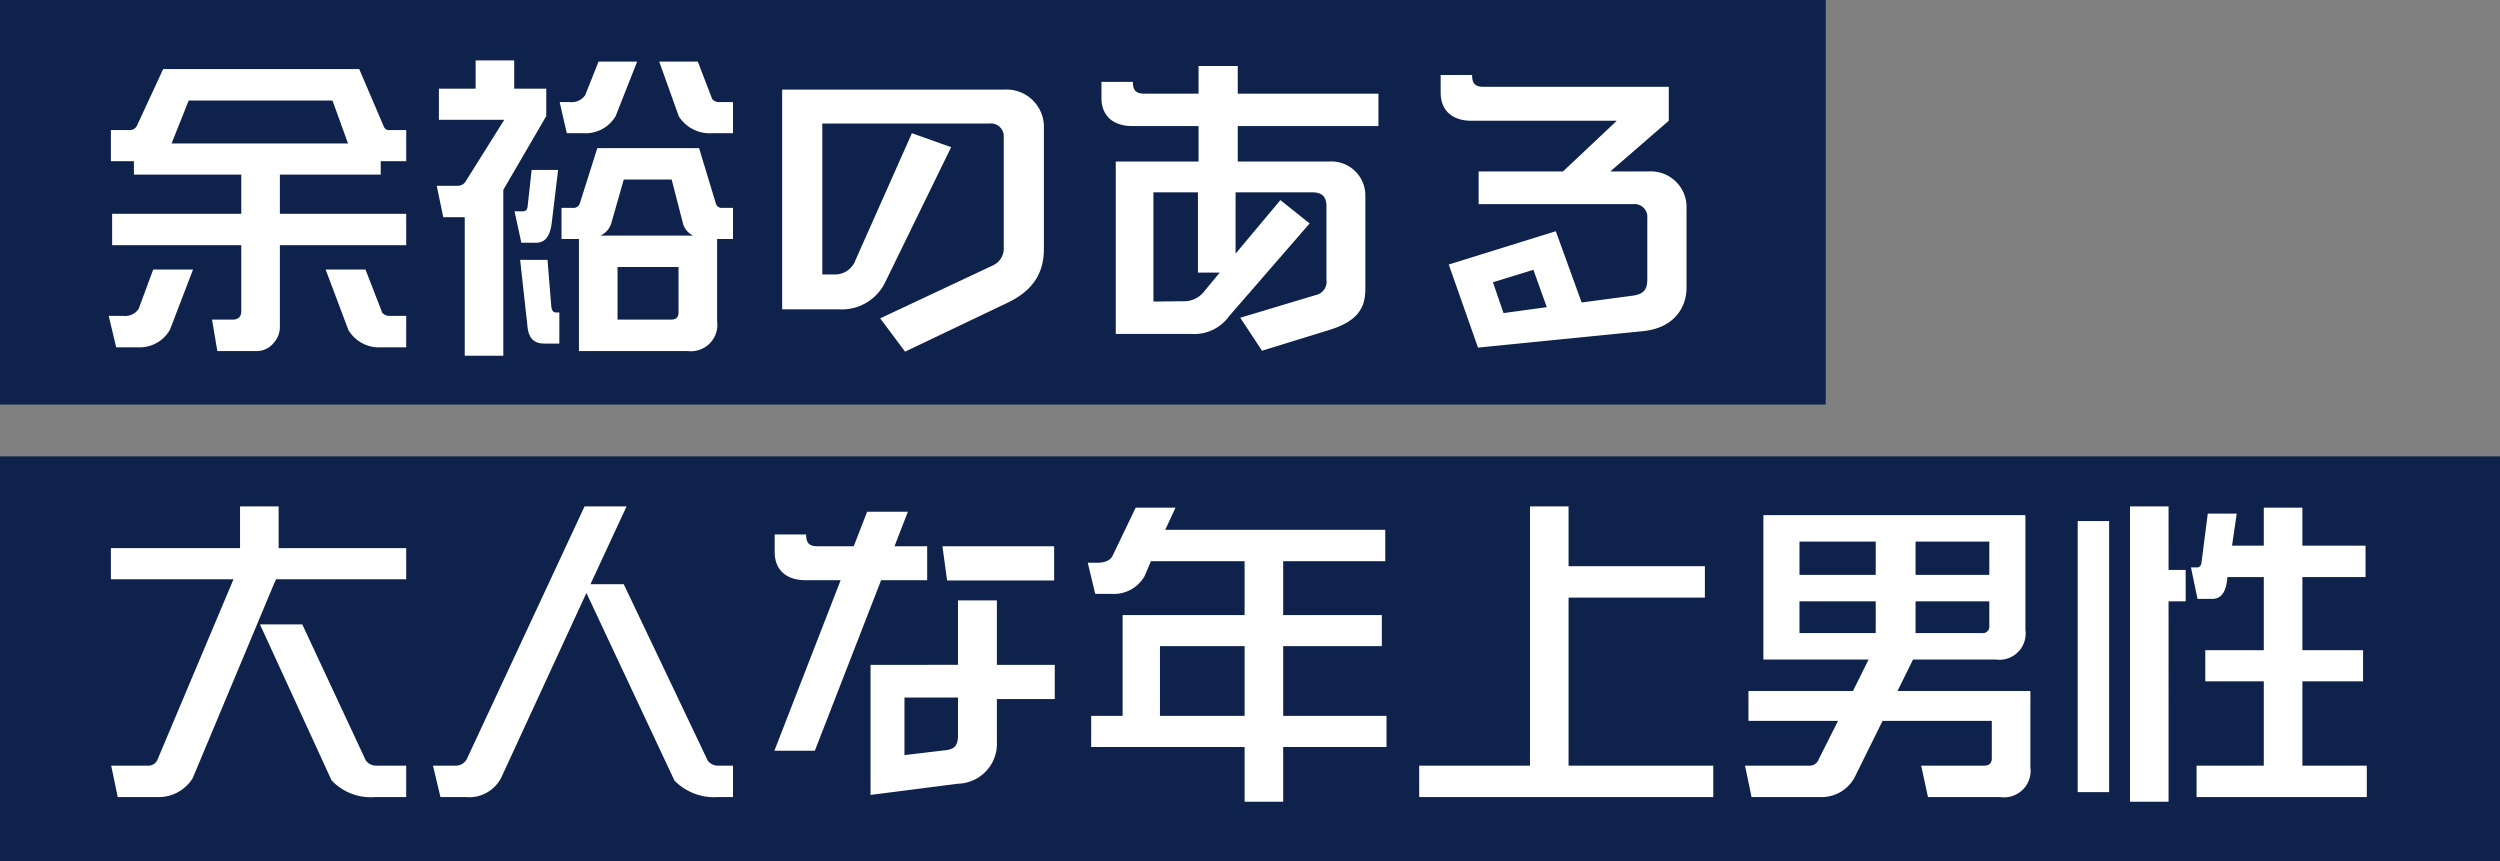
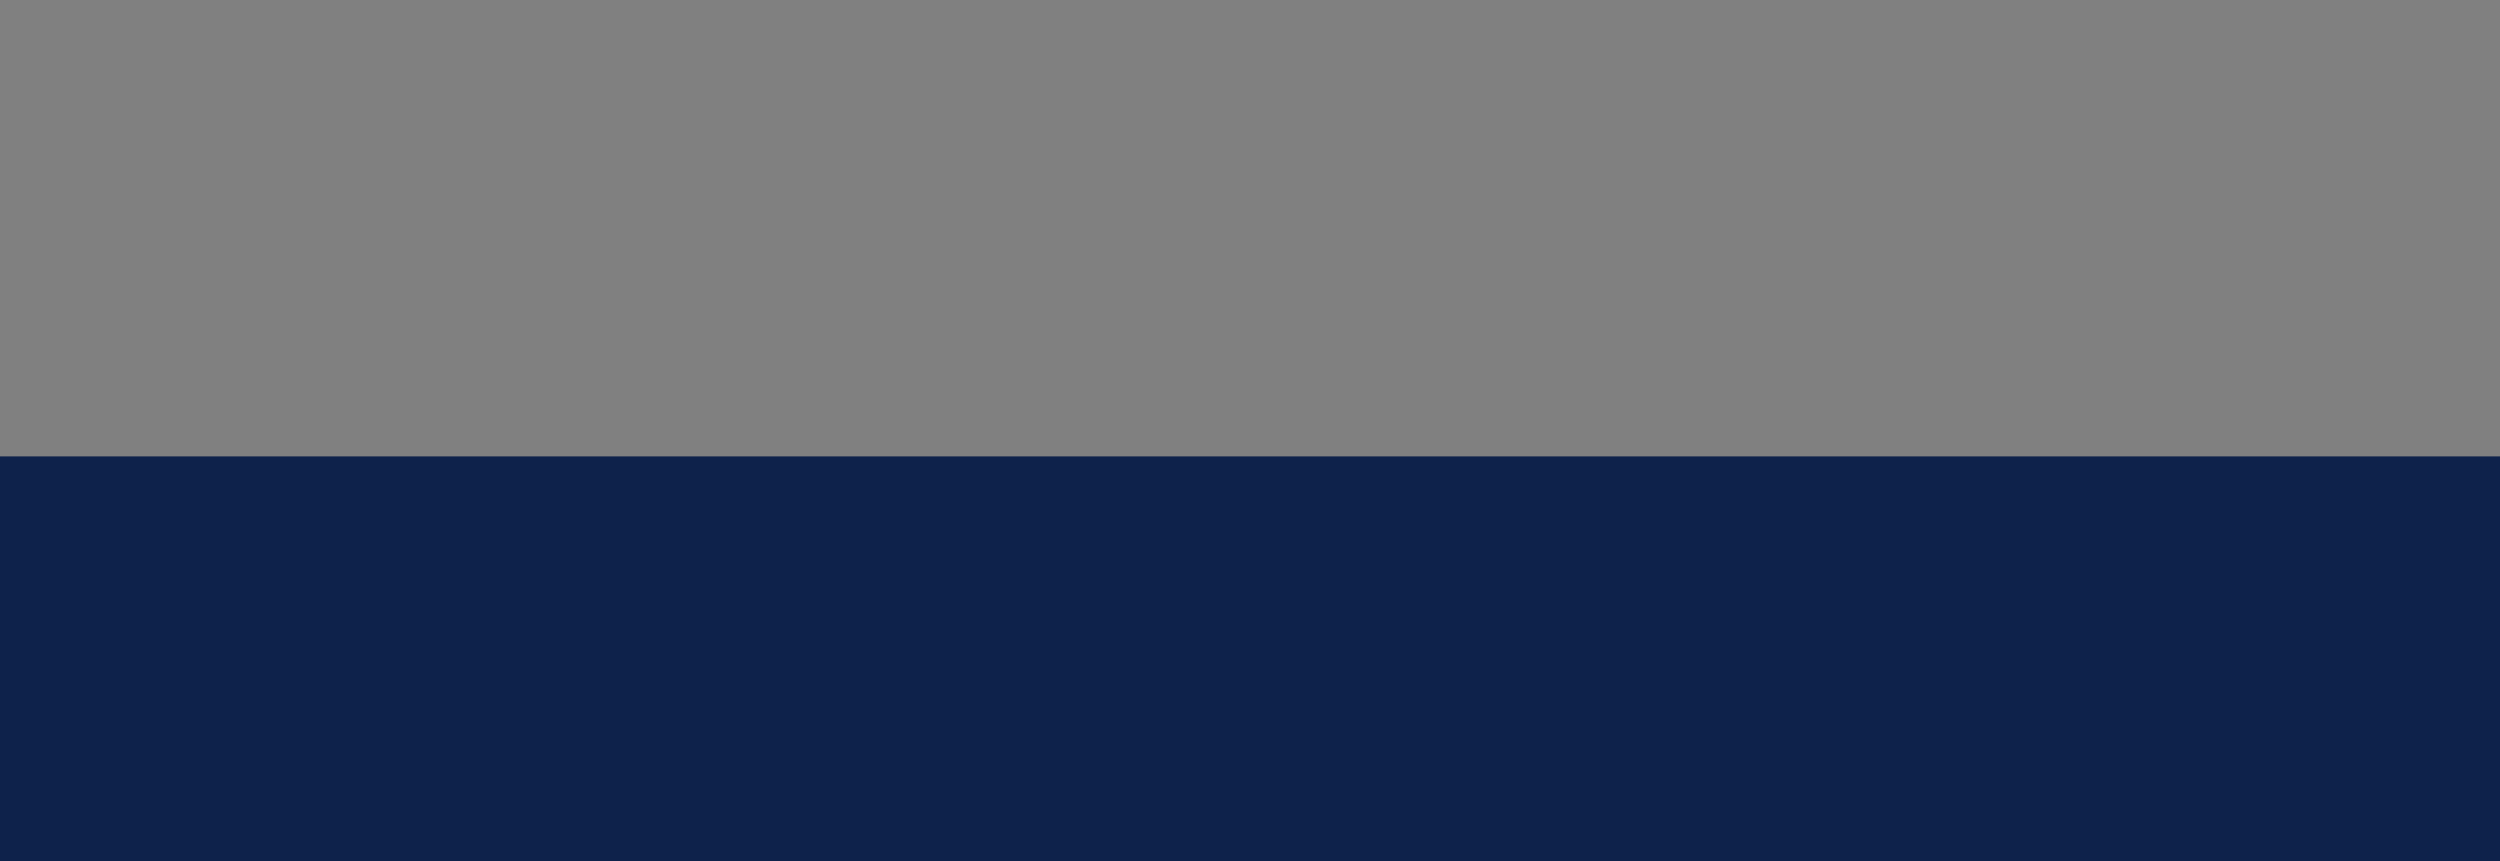
<svg xmlns="http://www.w3.org/2000/svg" width="241" height="83" viewBox="0 0 241 83">
  <rect x="0" y="0" width="241" height="83" fill="#808080" stroke="none" />
  <g id="type_approach02" transform="translate(-193 -1453)">
    <rect id="長方形_937" data-name="長方形 937" width="241" height="39" transform="translate(193 1497)" fill="#0e224b" />
-     <rect id="長方形_933" data-name="長方形 933" width="176" height="39" transform="translate(193 1453)" fill="#0e224b" />
-     <path id="type01_txt" d="M29.16,1.98V-1.05H27.6a.922.922,0,0,1-.75-.3L25.23-5.52H21.39L23.58.3a3.421,3.421,0,0,0,3.18,1.68Zm0-9.84v-3.03H16.98v-3.78H26.7v-1.29h2.46v-3H27.57a.544.544,0,0,1-.54-.27l-2.4-5.61H5.73L3.24-19.47a.764.764,0,0,1-.72.51H.69v3H2.91v1.29H13.26v3.78H.81v3.03H13.26V-1.5a.923.923,0,0,1-.18.57.859.859,0,0,1-.63.24H10.44l.51,3.03h3.78a2.076,2.076,0,0,0,1.65-.78,2.272,2.272,0,0,0,.6-1.5V-7.86ZM3.3,1.98A3.34,3.34,0,0,0,6.39.27L8.61-5.52H4.77L3.36-1.71a1.6,1.6,0,0,1-1.5.66H.48L1.2,1.98ZM23.55-17.67H6.54l1.65-4.14H22.05Zm37.11-.99v-3H59.4a.84.84,0,0,1-.75-.3l-1.38-3.6H53.55l1.89,5.28a3.535,3.535,0,0,0,3.24,1.62Zm-14.43,0a3.365,3.365,0,0,0,3.12-1.65l2.07-5.25H47.7l-1.29,3.24a1.606,1.606,0,0,1-1.5.66h-.96l.69,3Zm10.05,21A2.549,2.549,0,0,0,59.13-.54V-8.46h1.53v-3H59.61a.565.565,0,0,1-.6-.42l-1.62-5.34H47.58L45.9-11.91a.627.627,0,0,1-.66.45H44.13v3h1.68V2.34ZM41.67-8.1c.93,0,1.38-.69,1.53-2.01l.6-5.01H41.25l-.39,3.54q-.045.45-.45.45H39.6l.66,3.03ZM38.52,2.79V-13.2l4.14-7.11v-2.64H39.57v-2.73H35.85v2.73H32.31v3h6.3l-3.78,6.03a.931.931,0,0,1-.75.33H32.1l.63,3.03H34.8V2.79Zm5.4-1.17v-3h-.33q-.405,0-.45-.63l-.36-4.44H40.14L40.86.06c.12,1.05.63,1.56,1.62,1.56ZM55.83-9.99a1.823,1.823,0,0,0,.99,1.2H47.88a1.907,1.907,0,0,0,1.05-1.2l1.2-4.2h4.62Zm-.42,8.58c0,.48-.21.72-.72.72H49.53V-5.76h5.88Zm31.71-.9c2.7-1.29,3.51-3.12,3.51-5.19V-19.47a3.611,3.611,0,0,0-3.87-3.39H65.4V-1.68h5.49a4.646,4.646,0,0,0,4.5-2.73l6.3-12.9-3.78-1.35L72.48-6.45a2.1,2.1,0,0,1-2.01,1.41h-1.2V-19.59H85.35a1.242,1.242,0,0,1,1.41,1.32V-7.71a1.8,1.8,0,0,1-.99,1.77L74.85-.81l2.4,3.21ZM118.17.3c2.7-.84,3.45-2.1,3.45-3.96v-9.06a3.278,3.278,0,0,0-3.48-3.21h-8.82v-3.42h13.56v-3.12H109.32v-2.67h-3.78v2.67h-5.16c-.75,0-1.17-.18-1.17-1.14H96.18v1.53c0,2.01,1.44,2.73,2.94,2.73h6.42v3.42H97.56V.69h7.26a4.139,4.139,0,0,0,3.69-1.74l7.74-8.91-2.82-2.25-4.32,5.16v-5.91h7.38c.99,0,1.38.45,1.38,1.35v7.08a1.3,1.3,0,0,1-1.02,1.47L109.56-.87l2.1,3.18ZM106.02-3.33a2.454,2.454,0,0,1-2.04.87l-2.79.03V-12.96h4.29v7.74h2.1ZM148.41.42c2.94-.3,4.17-2.25,4.17-4.17v-8.01a3.448,3.448,0,0,0-3.69-3.21h-3.66l5.64-4.89v-3.27H133.08c-.75,0-1.17-.18-1.17-1.14h-3.03v1.68c0,2.01,1.44,2.73,2.94,2.73h14.04l-5.19,4.89h-8.13v3.15h14.91a1.232,1.232,0,0,1,1.35,1.35v5.88c0,1.02-.36,1.44-1.38,1.59l-4.95.66-2.49-6.87L129.66-6l2.82,8.01Zm-9.3-2.31-4.17.57-1.02-2.97,3.9-1.2ZM29.16,45.34V42.31H26.28a1.224,1.224,0,0,1-1.02-.51L19.14,28.69H15.06l6.9,15.03a5.189,5.189,0,0,0,4.17,1.62Zm0-21v-3H16.86V17.32H13.14v4.02H.69v3H12.51L5.19,41.71a.95.95,0,0,1-.84.6H.72l.63,3.03H5.31a3.851,3.851,0,0,0,3.27-1.83l7.83-18.72c.09-.18.15-.33.21-.45Zm31.5,21V42.31H59.25a1.237,1.237,0,0,1-1.02-.48l-8.1-17.01H46.92l3.48-7.5H46.35L35.04,41.59a1.193,1.193,0,0,1-1.11.72H31.74l.72,3.03h2.46a3.464,3.464,0,0,0,3.42-1.92l8.19-17.76,8.49,18.09a5.359,5.359,0,0,0,4.17,1.59Zm31.02-9.45v-3.3H86.1V26.38H82.35v6.21H73.92V45.13l8.43-1.08A3.851,3.851,0,0,0,86.1,40V35.89ZM68.55,40.87l6.39-16.44h4.44V21.16H76.23l1.29-3.33H73.59L72.3,21.16H68.88c-.75,0-1.17-.18-1.17-1.14H64.68V21.7c0,2.01,1.44,2.73,2.94,2.73h3.42L64.65,40.87ZM91.62,24.46v-3.3H80.85l.45,3.3ZM82.35,39.37c0,.84-.21,1.32-1.11,1.44l-4.05.48V35.74h5.16Zm41.31,1.14v-3H113.7V30.79h9.51v-3H113.7V22.6h9.84V19.57H102.33l.99-2.13H99.48l-2.22,4.62c-.21.45-.72.69-1.5.69h-.9l.72,3H97.2a3.394,3.394,0,0,0,3.12-1.68l.63-1.47h9.03v5.19H98.22v9.72H95.19v3h14.79v5.28h3.72V40.51Zm-13.68-3h-8.16V30.79h8.16Zm45.18,7.83V42.31H141.21V26.11h13.14V23.08H141.21V17.32h-3.72V42.31H126.81v3.03Zm27.69,0a2.558,2.558,0,0,0,2.88-2.88V35.11H172.92l1.26-2.55c.09-.18.15-.33.24-.48h7.98a2.536,2.536,0,0,0,2.85-2.88V18.16H159.99V32.08h10.14l-1.5,3.03H158.55v2.88h8.64l-1.86,3.69a.936.936,0,0,1-.84.63h-6.27l.63,3.03h6.72a3.619,3.619,0,0,0,3.21-1.89l2.7-5.46h10.53v3.6c0,.48-.24.72-.75.72H175.2l.66,3.03Zm-1.08-21.42h-7.11V20.71h7.11Zm0,4.89a.636.636,0,0,1-.72.72h-6.39V26.47h7.11Zm-10.95-4.89h-7.35V20.71h7.35Zm0,5.61h-7.35V26.47h7.35Zm47.34,15.81V42.31h-6.21V34.18h5.85v-3h-5.85V24.13h6.09V21.1h-6.09V17.44h-3.72V21.1h-3.06l.45-3.09h-2.79l-.6,4.68c-.03.33-.18.51-.45.51h-.57l.63,3.03h1.44c.87,0,1.35-.72,1.44-2.1h3.51v7.05h-5.64v3h5.64v8.13h-6.48v3.03Zm-19.11.45V26.47h1.65V23.44h-1.65V17.32h-3.72V45.79Zm-5.73-.93V18.73h-3.03V44.86Z" transform="translate(203 1484.5)" fill="#fff" />
  </g>
</svg>